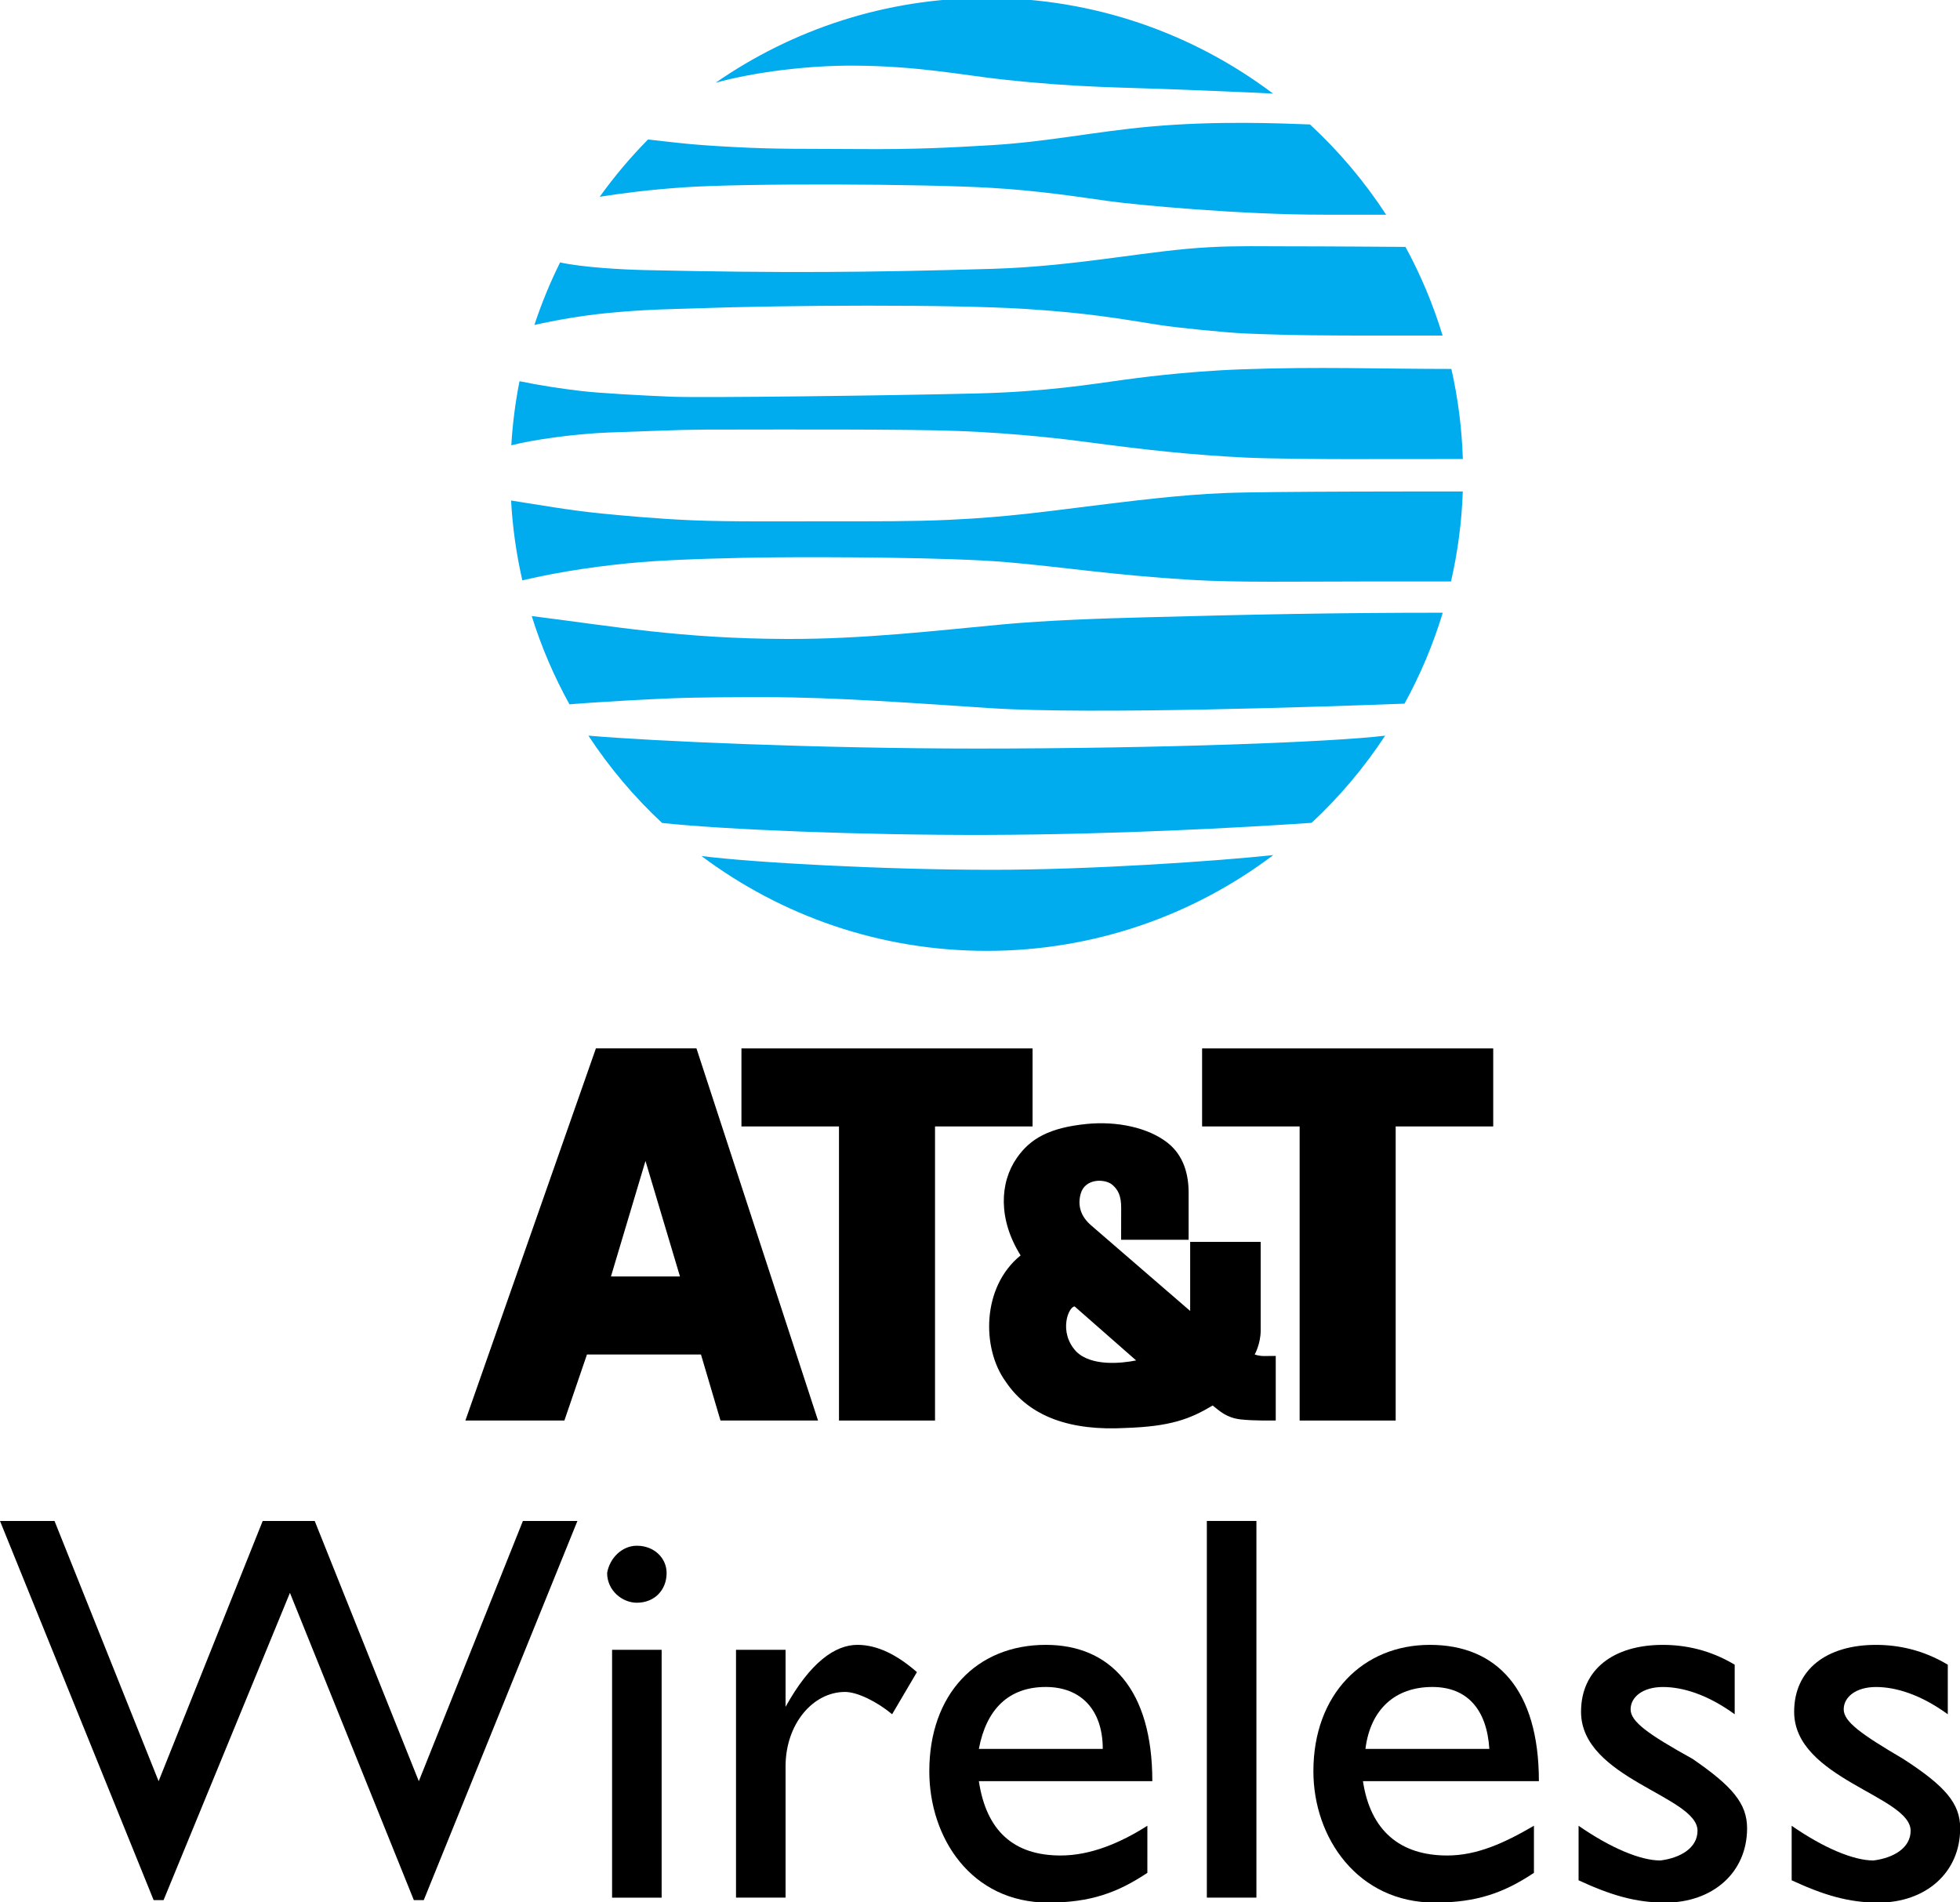
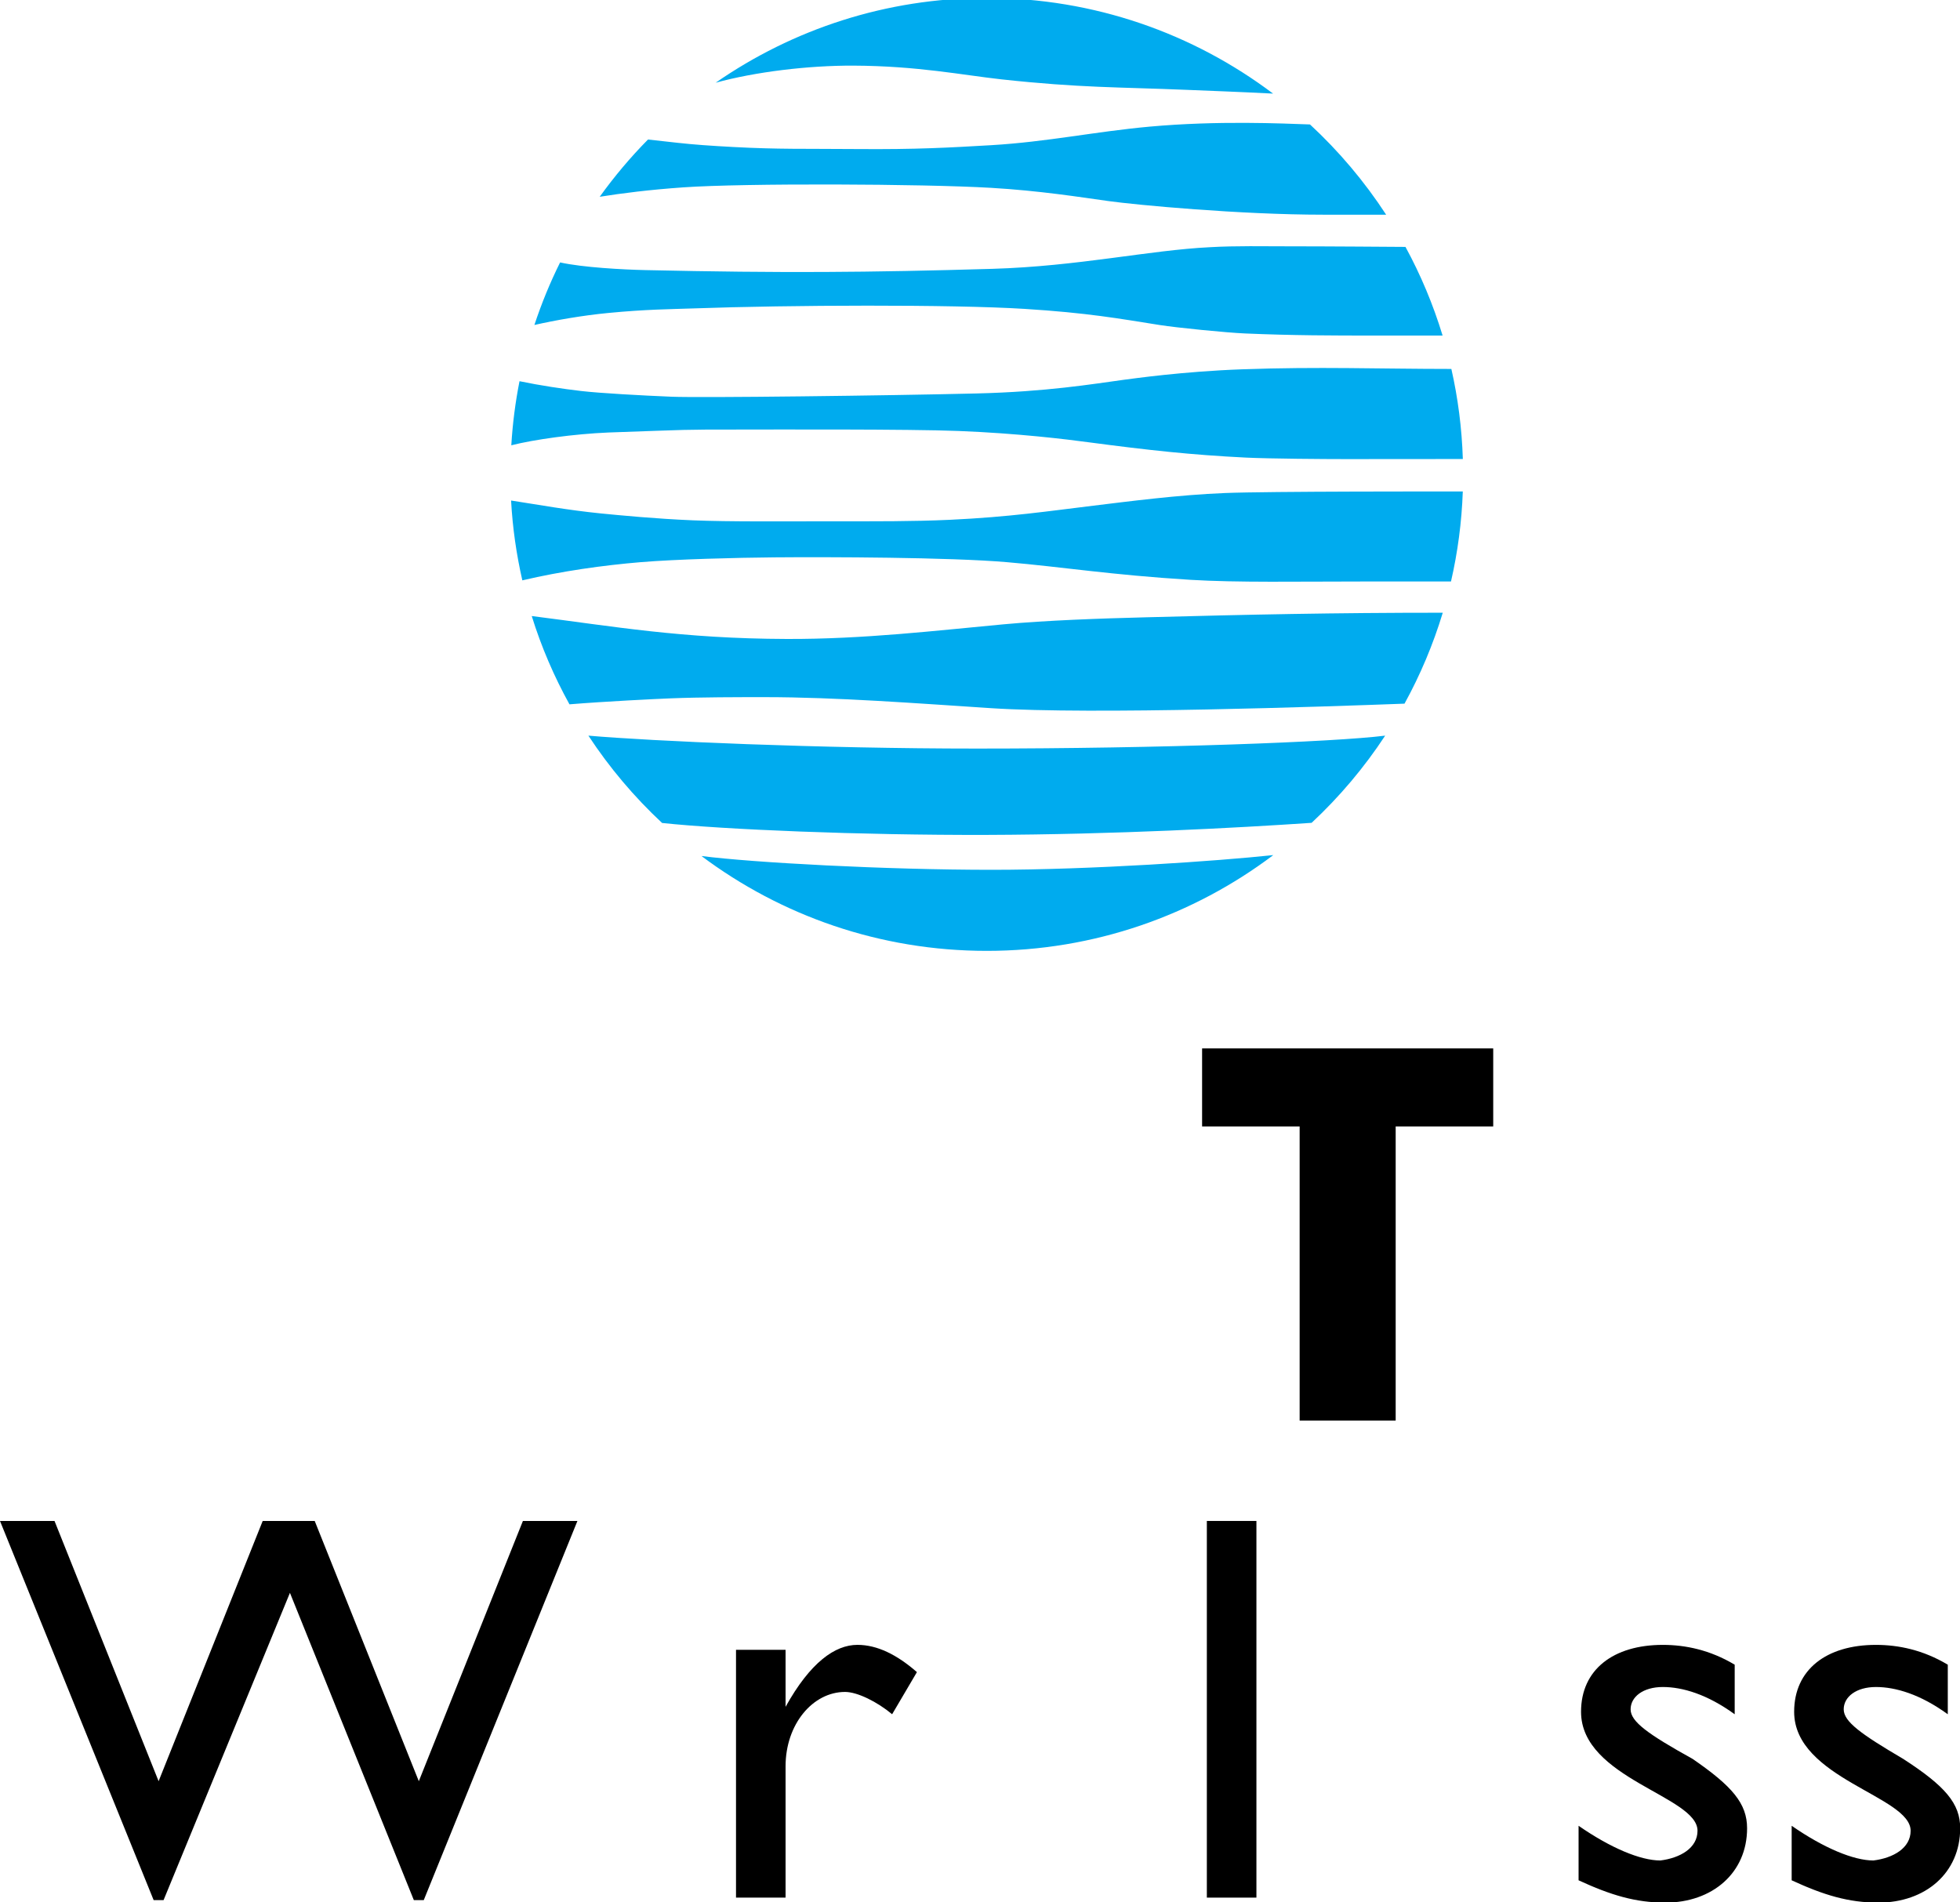
<svg xmlns="http://www.w3.org/2000/svg" id="svg1193" width="1030.3" height="1e3" version="1.1" viewBox="0 0 1030.3 1e3">
  <g id="g1859" transform="matrix(2.584 0 0 2.584 -2.484 -3.7824e-5)">
    <path id="path56" transform="matrix(.291 0 0 .291 86.519 260.88)" d="m728.59-552.93c-0.759 21.559-3.578 42.59-8.25 62.926h-57.997c-48.549 0-91.564 0.849-124.15-1.158-55.564-3.411-89.904-9.061-128.35-12.343-39.964-3.449-125.4-3.681-162.53-3.359-26.926 0.232-68.667 1.313-93.456 3.359-26.308 2.201-55.242 6.255-82.722 12.717-4.119-18.097-6.835-36.721-7.864-55.809 19.693 3.038 39.334 6.667 62.81 9.035 13.823 1.351 38.253 3.72 64.136 4.801 25.871 1.068 61.214 0.682 102.54 0.682 23.348 0 51.548 0.18 77.535-1.055 41.638-1.969 68.1-5.985 100.05-9.859 24.288-2.935 59.142-7.542 91.963-8.842 30.311-1.236 153.91-1.094 166.29-1.094zm-54.264 170.7c-35.653 4.453-156.25 9.035-285.39 9.035-110.15 0-227.62-5.187-271.62-9.035 14.699 22.383 32.01 42.86 51.523 61.047 43.221 4.608 138.53 8.585 226.81 8.34 90.033-0.296 175.42-4.93 227.26-8.443 19.461-18.161 36.734-38.6 51.407-60.944zm-167.48-82.722c-31.869 0.811-68.963 2.111-99.377 4.904-46.593 4.299-97.524 10.426-151.52 10.232-73.596-0.232-121.22-8.829-178.24-16.024 6.706 21.61 15.613 42.255 26.373 61.716 25.51-2.072 59.425-3.72 70.597-4.17 21.366-0.849 47.391-0.849 65.9-0.849 50.068 0 106.74 4.363 158.38 7.723 70.597 4.595 234.36-1.133 288.88-3.166 11.005-20.027 20.002-41.303 26.746-63.57-76.904 0.013-134.64 1.261-207.74 3.205zm-111.03 233.18c75.192 0 144.55-24.931 200.3-66.955-39.218 4.183-126.81 10.284-196.8 10.284-74.137 0-166.74-4.981-202.96-9.64 55.603 41.651 124.66 66.311 199.46 66.311zm178.78-406.56c-41.895 1.493-76.673 6.551-82.606 7.285-22.704 3.102-54.457 8.405-103.01 9.602-63.171 1.532-192.87 3.14-213.45 2.291-20.555-0.837-50.236-2.471-63.197-3.99-12.575-1.454-28.998-3.9-43.169-6.86-2.896 14.621-4.827 29.565-5.74 44.804 15.793-4.029 43.787-7.928 67.907-8.945 58.872-2.059 50.596-2.046 89.852-2.059 23.49 0 120.41-0.386 154.88 0.991 41.367 1.622 75.566 5.818 90.959 7.903 42.05 5.56 71.936 8.829 109.96 10.709 16.552 0.798 55.397 1.055 69.851 1.055 18.457 0 34.134-0.064 81.782-0.064-0.682-21.572-3.411-42.616-8.019-62.965-51.085-0.026-92.736-1.66-146 0.245zm-443.38-39.372c26.604-2.574 43.749-2.626 59.721-3.192 66.299-2.381 180.5-2.845 231.28 0.335 44.122 2.767 66.015 6.77 94.756 11.326 11.661 1.828 46.052 5.277 59.335 5.856 33.645 1.442 61.652 1.467 90.56 1.467h47.597c-6.59-21.675-15.304-42.423-25.948-61.974-8.16-0.051-53.865-0.412-82.941-0.412-14.493 0-36.193-0.425-53.749 0.618-42.358 2.059-91.963 13.334-152.02 15.123-86.982 2.549-147.18 2.999-242.46 0.888-16.05-0.348-44.019-1.866-59.812-5.367-6.989 14.042-12.987 28.638-17.968 43.723 14.596-3.321 33.722-6.68 51.651-8.392zm-5.998-81.229c15.329-2.446 34.752-4.93 58.55-6.59 42.745-2.973 166.65-2.484 214.96 0.335 34.031 1.995 62.283 6.487 81.988 9.241 19.718 2.754 92.272 9.537 150.17 9.537h44.109c-15.111-23.181-33.001-44.366-53.234-63.081-19.139-0.669-64.291-2.806-112.15 1.532-38.163 3.475-71.421 10.631-110.7 12.961-28.921 1.673-52.153 3.05-93.971 2.703-37.184-0.296-54.534 0.257-85.965-1.416-16.063-0.849-28.033-1.699-39.012-2.922-6.526-0.721-15.522-1.725-20.98-2.33-12.279 12.421-23.528 25.819-33.761 40.029zm281.03-82.065c54.766 5.972 82.053 5.354 129.17 7.311 16.192 0.682 36.837 1.403 60.532 2.626-55.706-41.959-125-66.852-200.13-66.852-70.443 0-135.72 21.932-189.53 59.245 27.531-7.568 64.664-12.099 96.404-11.944 44.714 0.193 76.261 6.603 103.55 9.615" fill="#00abee" stroke-width="12.871" />
-     <path id="path58" transform="matrix(.291 0 0 .291 86.519 260.88)" d="m277.85 96.537h-68.191l-13.643-46.155h-79.697l-15.78 46.155h-69.207l91.243-260.15h70.289zm260.15-124.87h49.296v61.91c0 9.434-4.183 16.784-4.183 16.784s2.613 1.094 6.436 1.094c3.14 0 8.276-0.064 8.276-0.064v45.126s-15.342 0.335-24.648-0.759c-9.949-1.184-14.647-5.985-19.448-9.718-15.728 9.409-29.372 14.673-60.841 15.703-37.751 2.098-67.122-7.337-83.919-32.499-16.771-23.065-16.771-66.093 10.503-88.128-15.767-25.176-14.712-50.84-2.626-68.165 9.319-13.412 22.55-21.096 48.781-23.721 21.096-2.124 43.092 2.497 56.658 13.219 11.326 8.984 14.634 22.254 14.634 34.816v32.911h-47.185c0 0.489 0.039-21.186 0.039-22.344 0-8.199-2.021-12.459-6.101-16.012-5.058-4.402-19.204-4.827-22.228 6.294-2.227 8.096 0 15.728 7.337 22.022l69.22 59.812zm-356.67 24.159-24.107-80.74-24.133 80.74zm275.92 20.98c-4.235 0-11.571 17.826 1.043 31.457 10.49 10.49 31.444 8.392 41.934 6.268l-42.976-37.725" stroke-width="12.871" />
    <path id="path60" transform="matrix(.291 0 0 .291 86.519 260.88)" d="m546.34-163.59v54.547h68.191v205.6h67.135v-205.6h68.191v-54.547h-203.52" stroke-width="12.871" />
-     <path id="path62" transform="matrix(.291 0 0 .291 86.519 260.88)" d="m224.31-163.59v54.547h68.191v205.6h67.135v-205.6h68.191v-54.547h-203.52" stroke-width="12.871" />
    <path id="path1173" d="m87.165 386.54h-2.015l-25.207-62.509-25.709 62.509h-2.017l-31.255-77.128h11.091l21.173 52.932 21.173-52.932h10.586l21.175 52.932 21.173-52.932h11.091z" fill-rule="evenodd" />
-     <path id="path1175" d="m130.52 326.04c-3.026 0-6.05-2.519-6.05-6.05 0.504-3.024 3.024-5.545 6.05-5.545 3.528 0 6.05 2.522 6.05 5.545 0 3.53-2.522 6.05-6.05 6.05zm-5.043 59.993h10.082v-50.412h-10.082z" fill-rule="evenodd" />
    <path id="path1177" d="m160.77 335.62v11.595c5.041-9.076 10.082-12.604 14.621-12.604 4.035 0 8.065 2.017 12.099 5.545l-5.043 8.569c-3.021-2.519-7.056-4.537-9.578-4.537-6.552 0-12.099 6.554-12.099 15.123v26.72h-10.082v-50.412z" fill-rule="evenodd" />
-     <path id="path1179" d="m234.37 380.99c-6.05 4.032-11.595 6.05-20.166 6.05-15.625 0-24.194-13.108-24.194-26.72 0-15.627 9.575-25.709 23.692-25.709 13.106 0 21.677 9.073 21.677 27.727h-35.289c1.513 10.082 7.058 15.123 16.636 15.123 6.05 0 12.099-2.519 17.645-6.05zm-9.073-25.207c0-8.065-4.539-12.604-11.595-12.604-7.563 0-12.099 4.539-13.612 12.604z" fill-rule="evenodd" />
    <path id="path1181" d="m246.47 386.03h10.084v-76.626h-10.084z" fill-rule="evenodd" />
-     <path id="path1183" d="m313.01 380.99c-6.05 4.032-11.595 6.05-20.164 6.05-15.627 0-24.701-13.108-24.701-26.72 0-15.627 10.082-25.709 23.692-25.709 13.612 0 22.181 9.073 22.181 27.727h-35.791c1.511 10.082 7.56 15.123 17.14 15.123 6.047 0 11.593-2.519 17.642-6.05zm-9.073-25.207c-0.504-8.065-4.537-12.604-11.595-12.604-7.563 0-12.604 4.539-13.61 12.604z" fill-rule="evenodd" />
    <path id="path1185" d="m353.85 348.73c-5.545-4.032-10.586-5.545-14.619-5.545-4.035 0-6.554 2.017-6.554 4.539 0 2.519 3.528 5.041 12.604 10.082 8.065 5.545 11.091 9.073 11.091 14.114 0 9.076-7.058 15.125-16.636 15.125-6.05 0-11.091-1.513-17.645-4.539v-11.091c6.554 4.539 12.601 7.058 16.636 7.058 4.032-0.504 7.56-2.519 7.56-6.05 0-7.058-23.694-10.586-23.694-24.199 0-8.569 6.554-13.61 16.639-13.61 4.537 0 9.578 1.009 14.619 4.032z" fill-rule="evenodd" />
    <path id="path1187" d="m397.2 348.73c-5.543-4.032-10.586-5.545-14.619-5.545s-6.554 2.017-6.554 4.539c0 2.519 3.528 5.041 12.099 10.082 8.569 5.545 11.595 9.073 11.595 14.114 0 9.076-7.058 15.125-16.636 15.125-6.05 0-11.091-1.513-17.645-4.539v-11.091c6.554 4.539 12.604 7.058 16.636 7.058 4.035-0.504 7.563-2.519 7.563-6.05 0-7.058-23.694-10.586-23.694-24.199 0-8.569 6.554-13.61 16.636-13.61 4.539 0 9.578 1.009 14.619 4.032z" fill-rule="evenodd" />
  </g>
</svg>